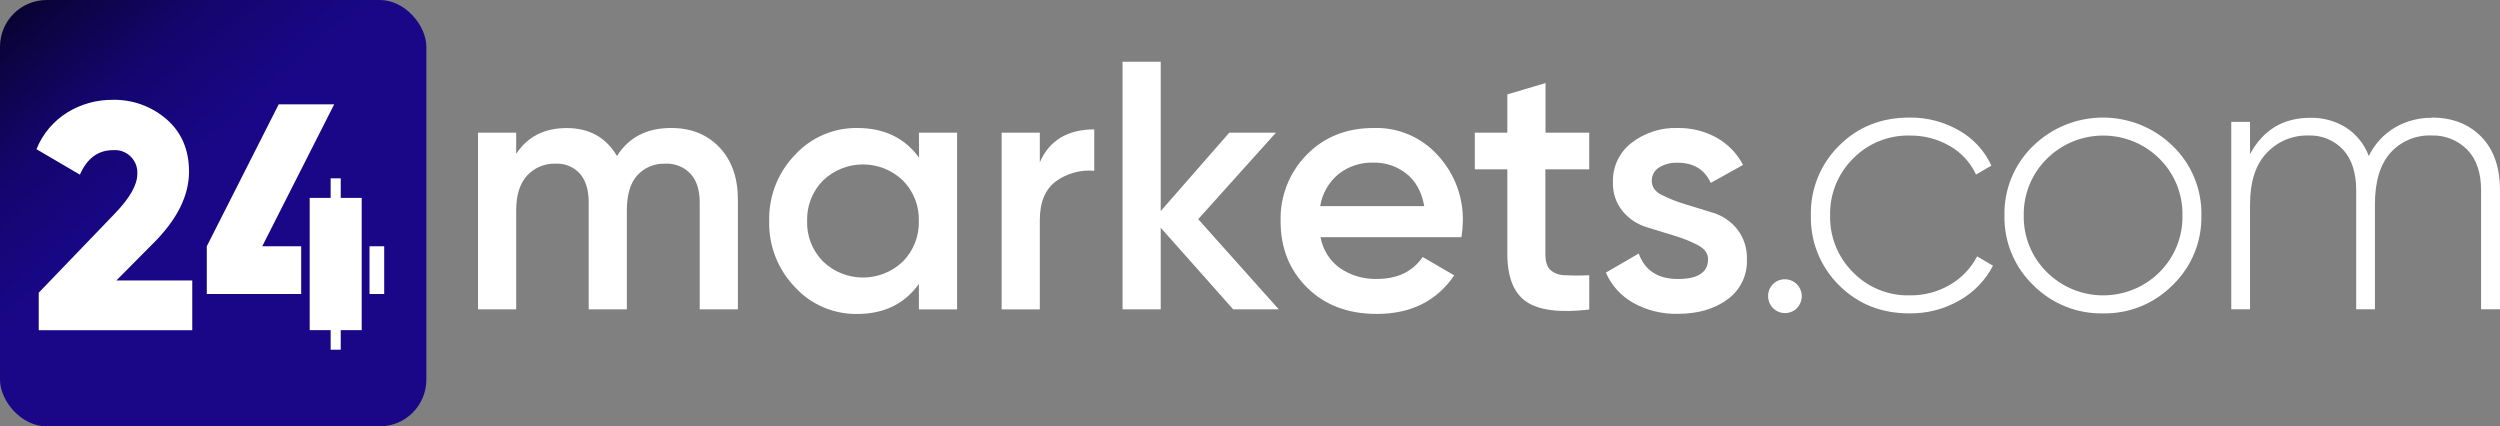
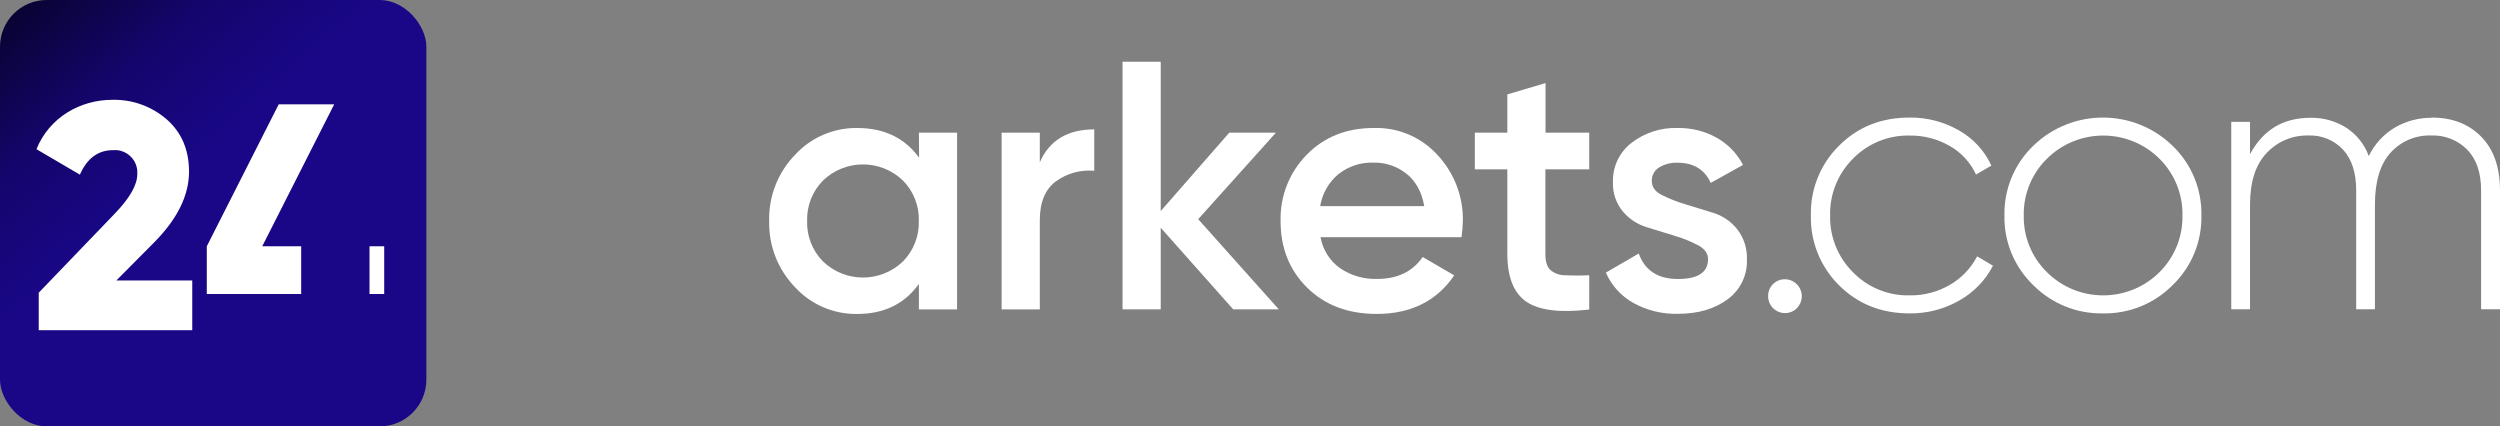
<svg xmlns="http://www.w3.org/2000/svg" id="Layer_2" data-name="Layer 2" viewBox="0 0 3822.85 651.97">
  <rect x="0" y="0" width="3822.85" height="651.97" fill="#808080" stroke="none" />
  <defs>
    <style>
      .cls-1, .cls-2 {
        fill: #fff;
      }

      .cls-3 {
        fill: url(#linear-gradient);
      }

      .cls-3, .cls-2 {
        stroke-width: 0px;
      }
    </style>
    <linearGradient id="linear-gradient" x1="608.44" y1="650.91" x2="43.53" y2="1.06" gradientUnits="userSpaceOnUse">
      <stop offset=".59" stop-color="#190787" />
      <stop offset=".79" stop-color="#14056d" />
      <stop offset="1" stop-color="#090333" />
    </linearGradient>
  </defs>
  <g id="Layer_1-2" data-name="Layer 1">
    <g id="Layer_2-2" data-name="Layer 2">
      <g id="Layer_2-3" data-name="Layer 2">
        <g id="Layer_1-2" data-name="Layer 1-2">
          <path class="cls-2" d="m2747.87,471.14c-10.07,10.12-26.43,10.17-36.55.11-4.91-4.88-7.65-11.52-7.62-18.43-.21-14.03,10.99-25.58,25.02-25.79.28,0,.55,0,.83,0,14.31.16,25.77,11.89,25.61,26.2-.08,6.61-2.68,12.95-7.28,17.71" />
          <path class="cls-2" d="m2919.97,479.21c-43.25,0-79.19-14.34-107.84-43.03-28.45-28.1-44.02-66.71-43.03-106.69-1.02-39.98,14.55-78.6,43.03-106.69,28.65-28.72,64.59-43.06,107.84-43.03,26.56-.35,52.73,6.48,75.73,19.76,21.72,12.23,39.01,31.02,49.39,53.67l-23.49,13.72c-8.42-18.34-22.37-33.58-39.9-43.57-18.7-10.86-40.01-16.41-61.63-16.08-32.49-.74-63.84,12.04-86.55,35.29-23.12,22.94-35.78,54.37-35.01,86.93-.78,32.54,11.89,63.97,35.01,86.87,22.71,23.28,54.08,36.07,86.6,35.29,21.61.35,42.9-5.21,61.57-16.08,17.74-10.26,32.18-25.38,41.6-43.57l24.26,14.32c-11.57,22.31-29.4,40.76-51.31,53.07-23.1,13.3-49.35,20.14-76.01,19.81" />
          <path class="cls-2" d="m3215.94,479.21c-40.07.8-78.73-14.85-106.96-43.3-28.81-27.81-44.73-66.37-43.9-106.41-.84-40.04,15.08-78.61,43.9-106.41,59.4-57.74,153.97-57.74,213.37,0,28.83,27.8,44.74,66.37,43.9,106.41.82,40.04-15.09,78.6-43.9,106.41-28.05,28.38-66.51,44.03-106.41,43.3m-86.05-63.11c47.67,47.42,124.7,47.42,172.38,0,23-22.88,35.65-54.16,35.01-86.6.64-32.45-12.01-63.75-35.01-86.65-47.67-47.42-124.7-47.42-172.38,0-23.14,22.83-35.9,54.15-35.29,86.65-.61,32.48,12.15,63.79,35.29,86.6" />
          <path class="cls-2" d="m3718.42,179.79c31.39,0,56.64,9.75,75.73,29.25,19.1,19.5,28.67,46.83,28.7,81.99v181.87h-28.92v-181.87c0-26.73-6.97-47.42-20.91-61.9-14.52-14.82-34.64-22.8-55.37-21.95-23.63-.83-46.41,8.83-62.23,26.4-15.88,17.63-23.82,44.03-23.82,79.19v160.14h-28.65v-181.87c0-26.73-6.64-47.42-19.81-61.9-13.77-14.86-33.38-22.89-53.62-21.95-23.96-.54-47.02,9.16-63.39,26.67-17.01,17.78-25.52,44.09-25.52,78.92v160.14h-28.7V186.37h28.7v49.39c19.87-37.1,50.64-55.65,92.31-55.65,19.39-.4,38.46,4.88,54.88,15.2,15.83,10.35,27.9,25.54,34.41,43.3,8.83-18.32,22.91-33.6,40.45-43.9,16.82-9.67,35.91-14.71,55.32-14.6" />
-           <path class="cls-2" d="m1026.14,195.7c30.62,0,55.32,9.91,74.09,29.74,18.77,19.83,28.13,46.5,28.1,80.01v167.6h-58.39v-163.82c0-18.77-4.68-33.28-14.05-43.52-9.93-10.52-23.97-16.15-38.42-15.42-16.28-.74-32.04,5.8-43.03,17.84-10.61,11.93-15.92,29.76-15.92,53.51v151.41h-58.34v-163.82c0-18.77-4.43-33.28-13.28-43.52-9.52-10.57-23.33-16.25-37.54-15.42-16.37-.55-32.16,6.06-43.25,18.11-11.2,12.07-16.79,29.82-16.79,53.23v151.41h-58.39V202.84h58.39v32.43c17.34-26.31,43.12-39.46,77.33-39.46s59.82,14.23,76.83,42.7c17.96-28.5,45.51-42.77,82.65-42.81Z" />
-           <path class="cls-2" d="m1405.13,202.84h58.39v270.23h-58.39v-38.96c-21.95,30.7-53.49,46.03-94.61,45.99-36.16.46-70.79-14.55-95.16-41.27-26-27.07-40.11-63.4-39.18-100.92-.92-37.62,13.29-74.04,39.46-101.09,24.44-26.6,59.04-41.54,95.16-41.1,41.12,0,72.66,15.15,94.61,45.44l-.27-38.31Zm-146.64,196.96c34.15,32.78,88.07,32.78,122.22,0,16.22-16.45,25-38.82,24.31-61.9.69-23.09-8.09-45.46-24.31-61.9-34.15-32.78-88.07-32.78-122.22,0-16.22,16.45-25,38.82-24.31,61.9-.69,23.09,8.09,45.46,24.31,61.9Z" />
+           <path class="cls-2" d="m1405.13,202.84h58.39v270.23h-58.39v-38.96c-21.95,30.7-53.49,46.03-94.61,45.99-36.16.46-70.79-14.55-95.16-41.27-26-27.07-40.11-63.4-39.18-100.92-.92-37.62,13.29-74.04,39.46-101.09,24.44-26.6,59.04-41.54,95.16-41.1,41.12,0,72.66,15.15,94.61,45.44l-.27-38.31m-146.64,196.96c34.15,32.78,88.07,32.78,122.22,0,16.22-16.45,25-38.82,24.31-61.9.69-23.09-8.09-45.46-24.31-61.9-34.15-32.78-88.07-32.78-122.22,0-16.22,16.45-25,38.82-24.31,61.9-.69,23.09,8.09,45.46,24.31,61.9Z" />
          <path class="cls-2" d="m1590.02,248.17c14.63-33.51,42.39-50.29,83.25-50.32v63.28c-20.75-1.87-41.48,3.8-58.39,15.97-16.57,12.07-24.86,31.98-24.86,59.71v136.27h-58.39V202.84h58.39v45.33Z" />
          <path class="cls-2" d="m1955.47,473.06h-69.7l-110.86-124.8v124.8h-58.39V94.39h58.39v228.35l104.87-119.91h71.34l-118.92,132.31,123.26,137.91Z" />
          <path class="cls-2" d="m2019.29,362.75c3.37,19.04,14.04,36.02,29.74,47.31,16.7,11.34,36.57,17.1,56.75,16.46,31.03,0,54.28-11.18,69.75-33.53l48.13,28.1c-26.74,39.29-66.22,58.94-118.43,58.94-43.9,0-79.41-13.43-106.52-40.28-27.11-26.85-40.61-60.81-40.5-101.86-1.01-37.82,13.44-74.42,40.01-101.36,26.67-27.22,60.9-40.83,102.68-40.83,37.06-1.12,72.75,14.11,97.58,41.65,25.46,27.42,39.24,63.68,38.42,101.09-.17,8.14-.89,16.26-2.14,24.31h-215.46Zm-.55-47.58h159.15c-3.95-21.95-13.06-38.42-27.44-49.72-14.25-11.2-31.93-17.13-50.05-16.79-19.57-.67-38.73,5.65-54.06,17.84-14.71,12.42-24.5,29.68-27.6,48.68Z" />
          <path class="cls-2" d="m2430.17,258.98h-67.06v129.74c0,11.2,2.52,19.21,7.57,24.04,6.25,5.34,14.23,8.23,22.45,8.12,12.34.62,24.7.62,37.04,0v52.46c-44.71,5.2-76.72,1.23-96.04-11.91-19.32-13.13-29.05-37.37-29.2-72.72v-129.74h-49.72v-56.14h49.72v-58.5l58.39-17.29v75.79h66.84v56.14Z" />
          <path class="cls-2" d="m2525.83,276.98c0,8.89,4.99,15.92,14.98,21.07,11.55,5.77,23.58,10.52,35.95,14.21l43.03,13.23c14.51,4.44,27.32,13.21,36.71,25.13,10.19,13.19,15.42,29.55,14.76,46.21.94,24.07-10.25,47-29.8,61.08-20.05,14.63-45.2,21.95-75.46,21.95-23.98.67-47.69-5.13-68.65-16.79-18.58-10.45-33.24-26.67-41.76-46.21l50.27-29.2c9.37,25.98,29.36,38.96,59.98,38.96s45.95-10.1,45.99-30.29c0-8.67-4.99-15.7-14.87-21.13-11.44-6.01-23.44-10.88-35.84-14.54l-43.03-13.23c-14.38-4.37-27.18-12.84-36.82-24.37-10.23-12.56-15.52-28.43-14.87-44.62-.7-23.39,9.85-45.69,28.37-59.98,20.14-15.56,45.08-23.59,70.52-22.72,20.86-.39,41.45,4.72,59.71,14.82,17.21,9.67,31.23,24.14,40.34,41.65l-49.39,27.44c-9.37-20.52-26.32-30.81-50.87-30.84-9.78-.35-19.45,2.11-27.88,7.08-7.37,4.41-11.73,12.5-11.36,21.07Z" />
          <rect class="cls-3" width="651.97" height="651.97" rx="71.46" ry="71.46" />
          <path class="cls-1" d="m103.12,171.88c-21.39,13.21-37.99,32.92-47.36,56.25l66.4,38.96c10.98-25.03,27.9-37.52,50.76-37.48,18.88-1.56,35.45,12.48,37.01,31.36.14,1.71.15,3.42.04,5.13,0,16.72-11.67,37.1-35.01,61.14l-115.74,120.35v57.29h234.77v-76.01h-116.07l57.4-57.79c35.74-35.89,53.65-72.04,53.73-108.44,0-33.51-11.41-60.24-34.24-80.18-22.88-19.87-52.35-30.5-82.65-29.8-24.36-.19-48.28,6.46-69.04,19.21" />
          <polygon class="cls-1" points="426.19 159.53 316.22 376.58 316.22 449.57 460.55 449.57 460.55 376.58 401 376.58 511.04 159.53 426.19 159.53" />
          <rect class="cls-1" x="565.04" y="376.58" width="22.45" height="72.99" />
-           <polygon class="cls-2" points="521.03 272.7 505.6 272.7 505.6 302.61 473.56 302.61 473.56 376.58 473.56 449.57 473.56 504.84 505.6 504.84 505.6 534.75 521.03 534.75 521.03 504.84 553.08 504.84 553.08 302.61 521.03 302.61 521.03 272.7" />
        </g>
      </g>
    </g>
  </g>
</svg>